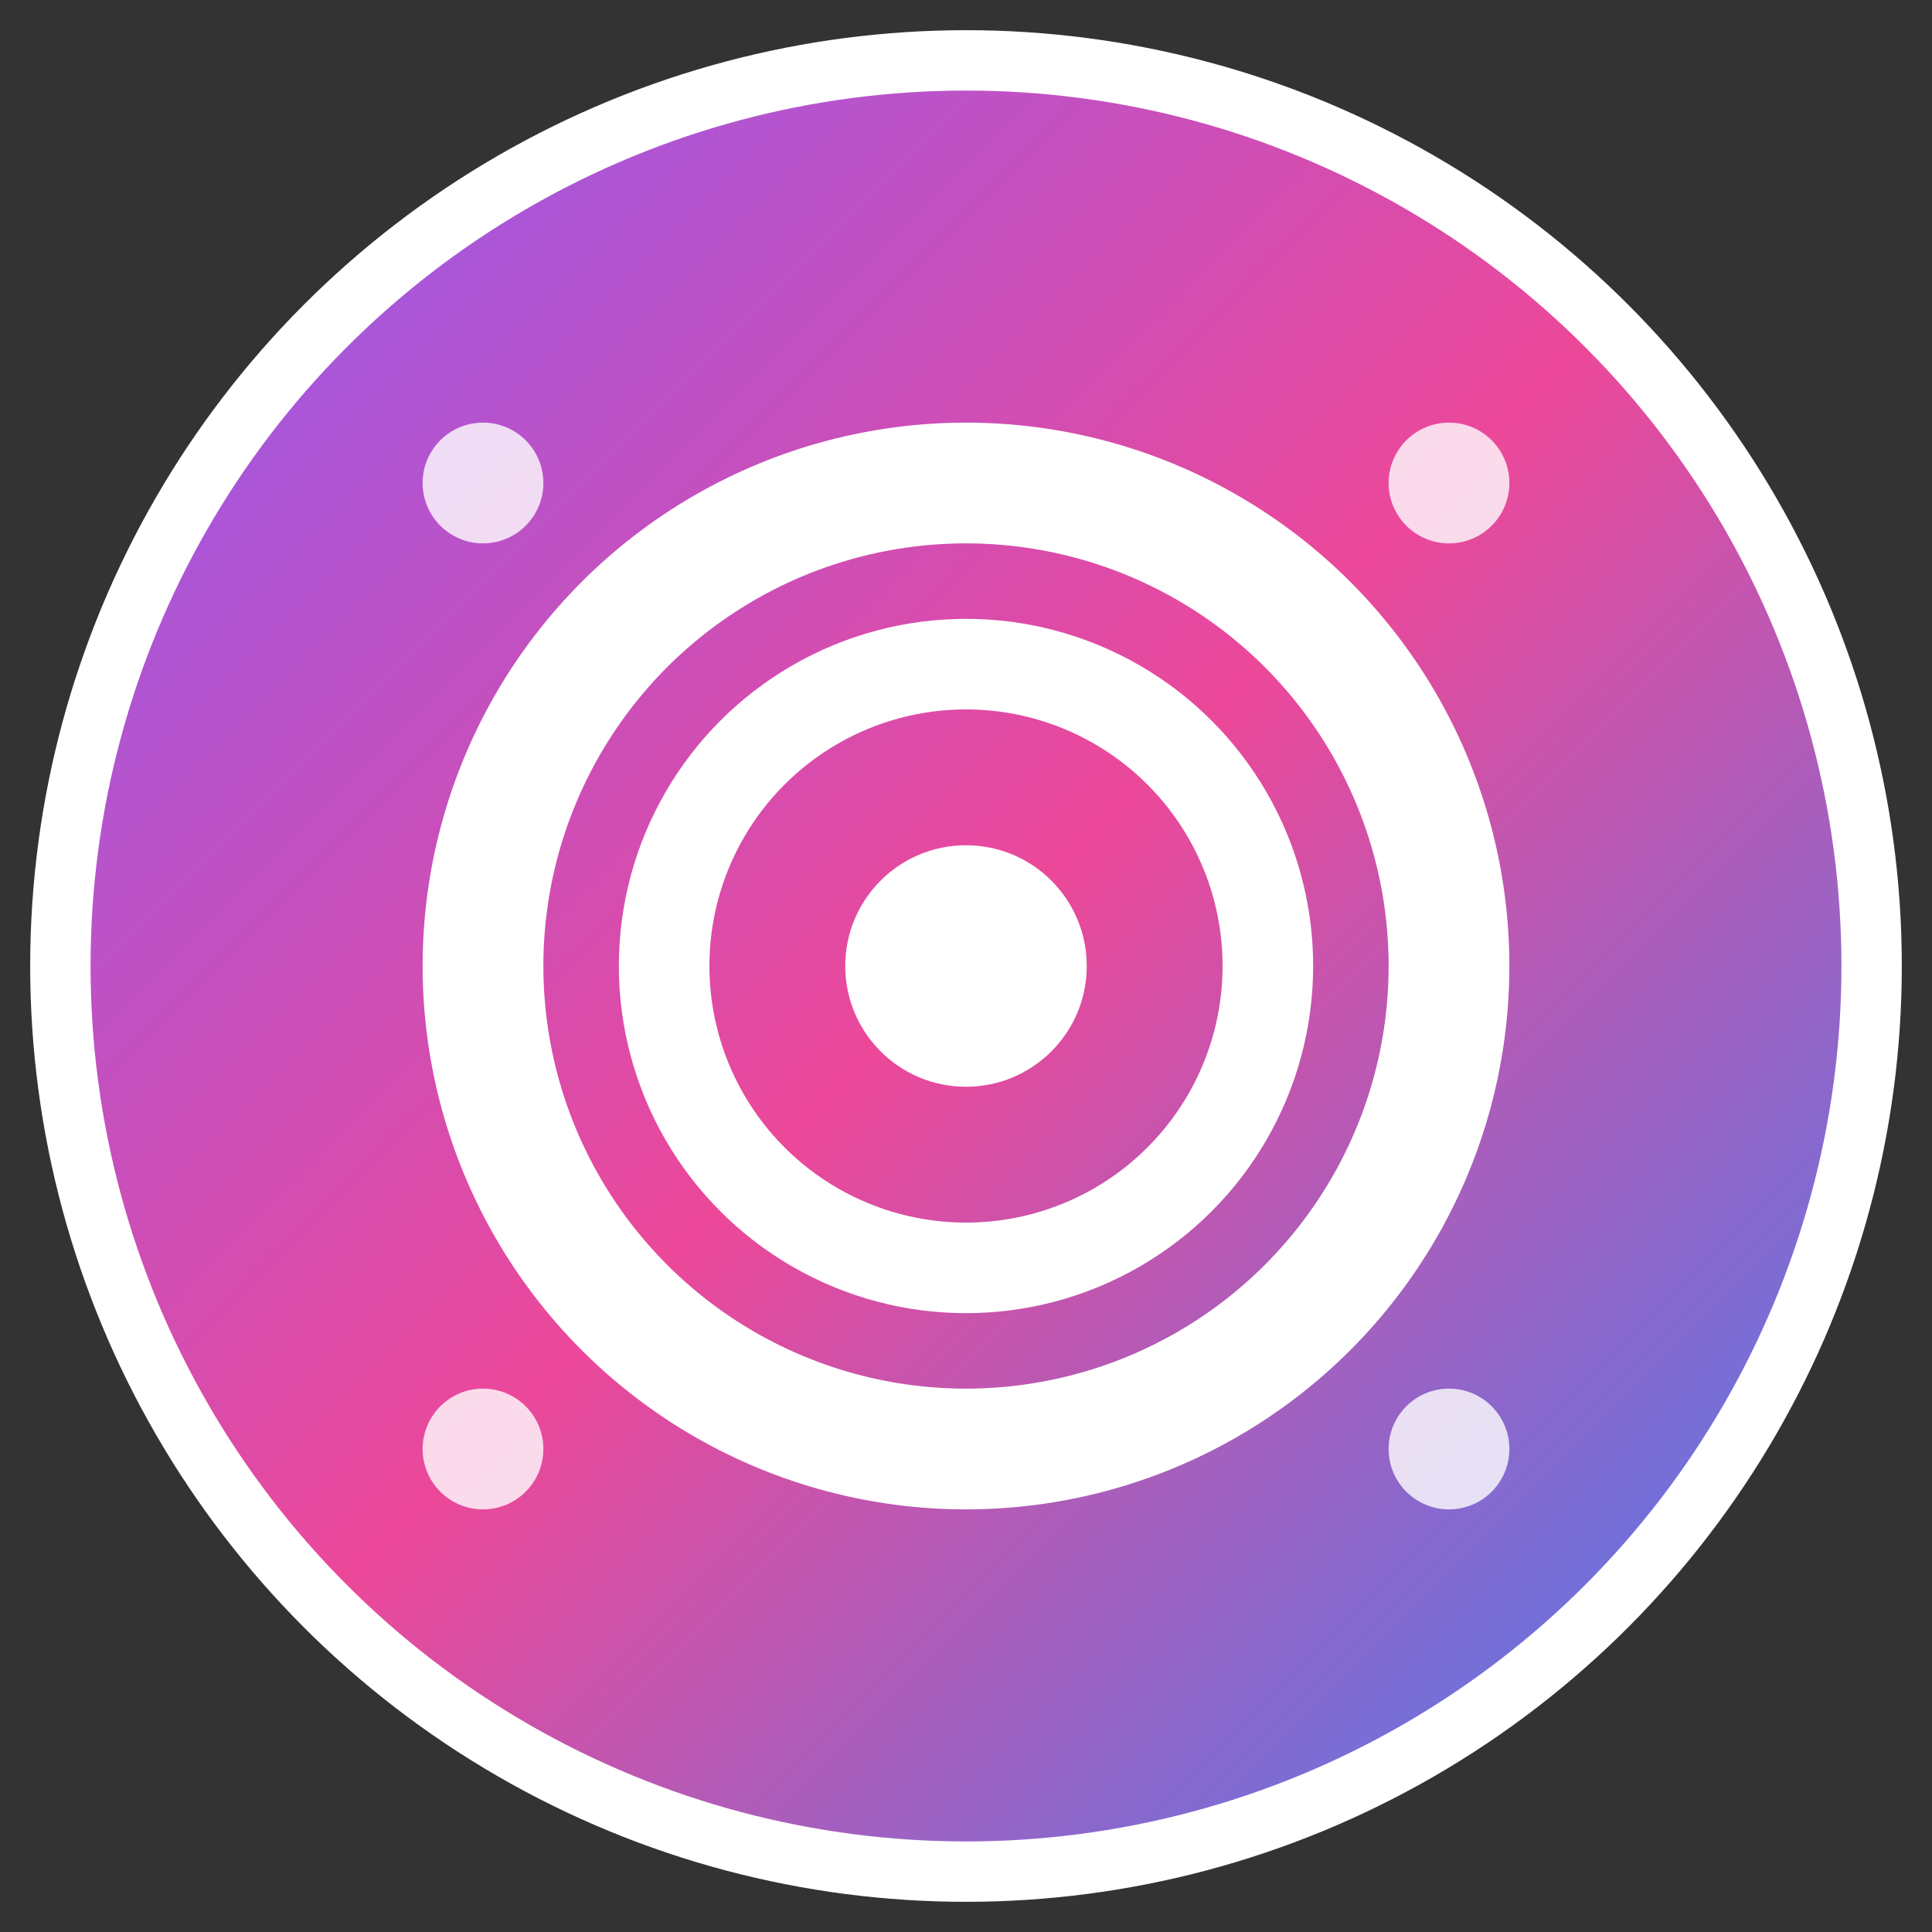
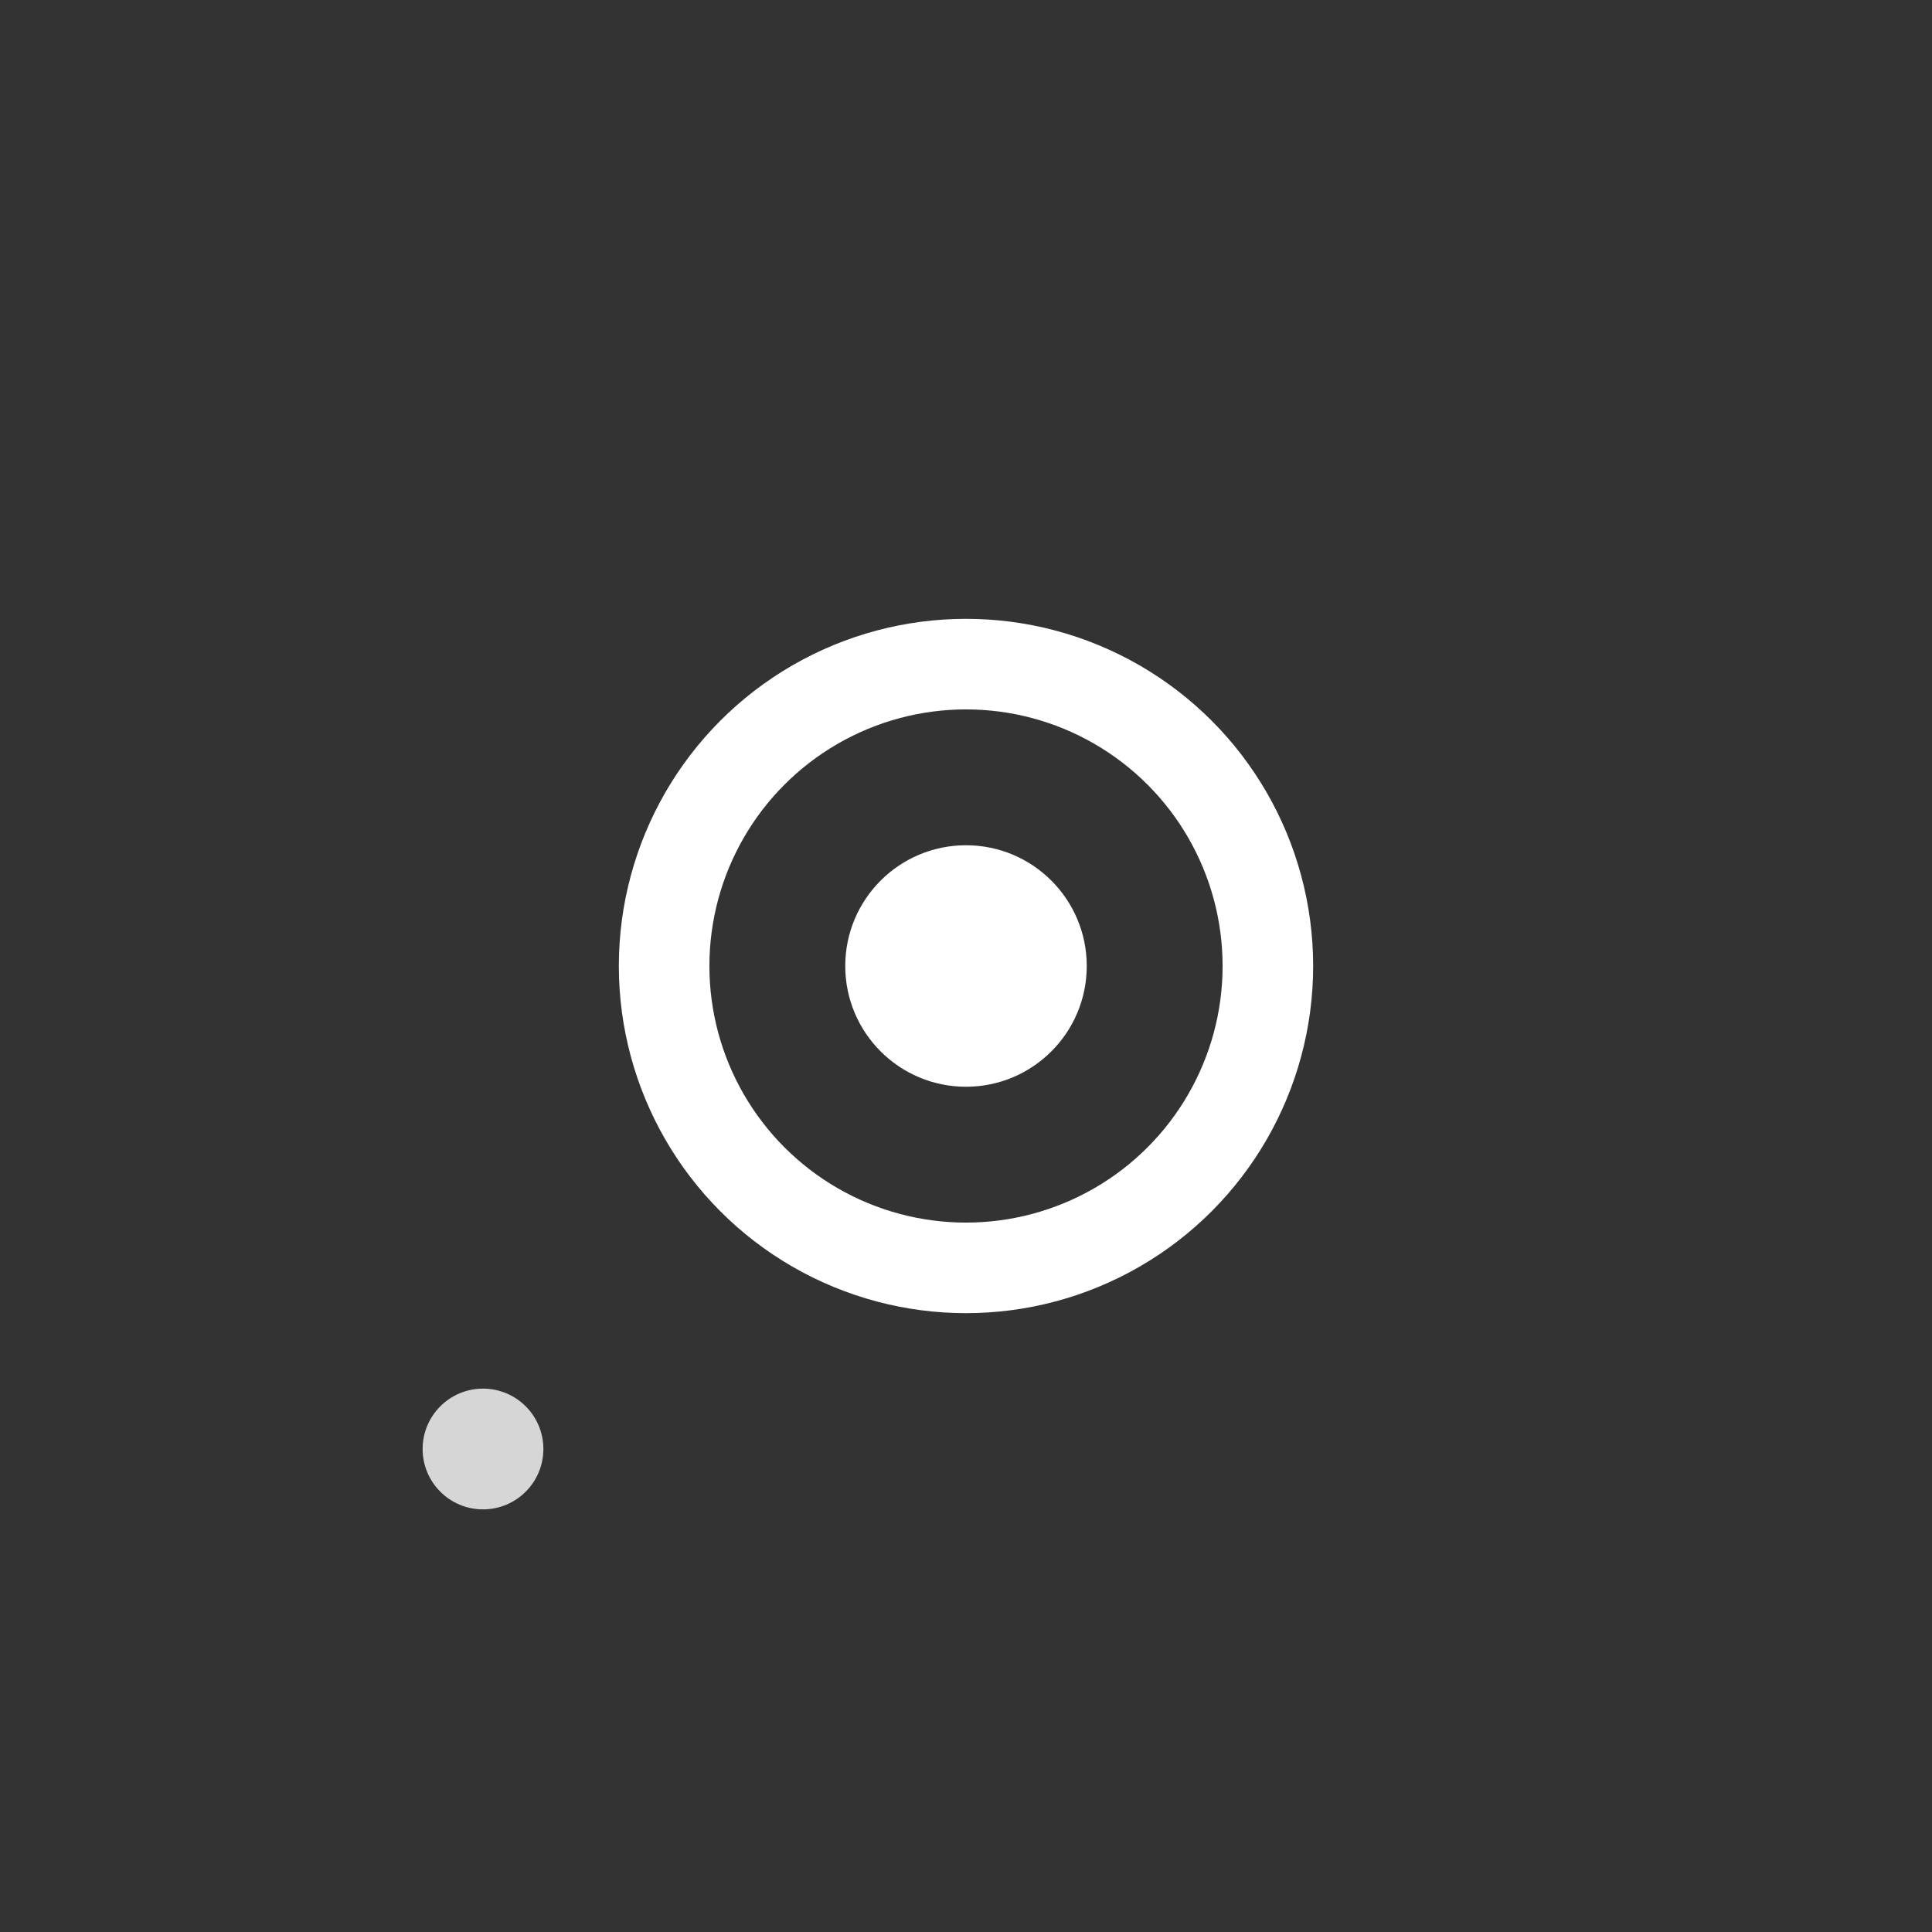
<svg xmlns="http://www.w3.org/2000/svg" width="32" height="32" viewBox="0 0 32 32" fill="none">
  <rect x="0" y="0" width="32" height="32" fill="#333333" stroke="none" />
  <defs>
    <linearGradient id="grad" x1="0%" y1="0%" x2="100%" y2="100%">
      <stop offset="0%" style="stop-color:#8B5CF6;stop-opacity:1" />
      <stop offset="50%" style="stop-color:#EC4899;stop-opacity:1" />
      <stop offset="100%" style="stop-color:#3B82F6;stop-opacity:1" />
    </linearGradient>
  </defs>
-   <circle cx="16" cy="16" r="15" fill="url(#grad)" stroke="#ffffff" stroke-width="1" />
-   <circle cx="16" cy="16" r="8" fill="none" stroke="#ffffff" stroke-width="2" />
  <circle cx="16" cy="16" r="5" fill="none" stroke="#ffffff" stroke-width="1.5" />
  <circle cx="16" cy="16" r="2" fill="#ffffff" />
-   <circle cx="8" cy="8" r="1" fill="#ffffff" opacity="0.8" />
-   <circle cx="24" cy="8" r="1" fill="#ffffff" opacity="0.8" />
  <circle cx="8" cy="24" r="1" fill="#ffffff" opacity="0.8" />
-   <circle cx="24" cy="24" r="1" fill="#ffffff" opacity="0.8" />
</svg>